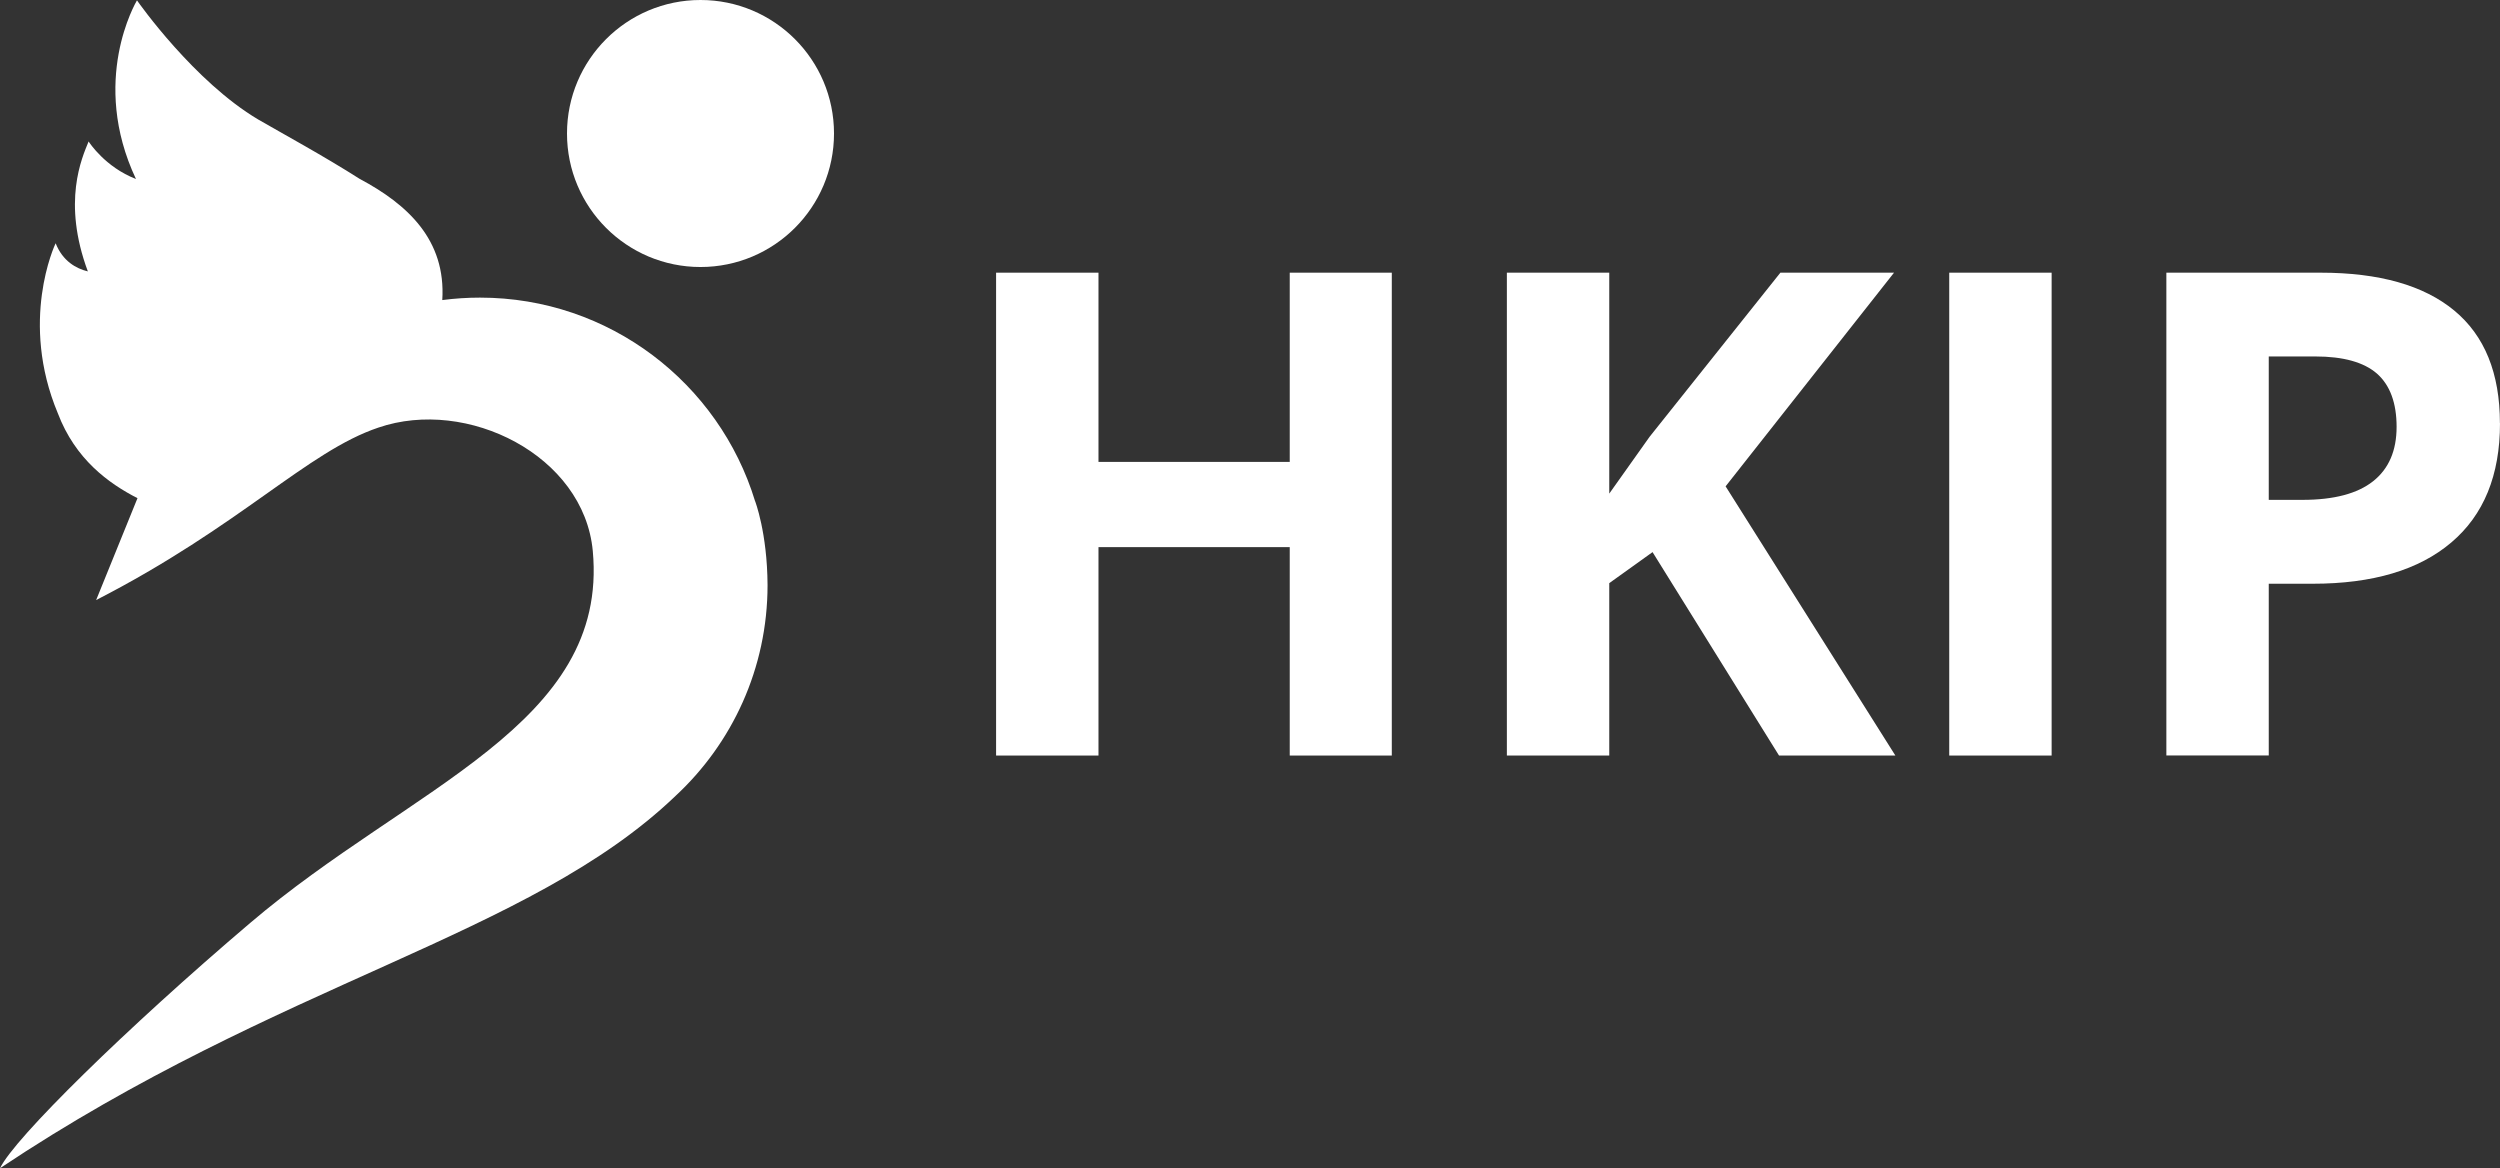
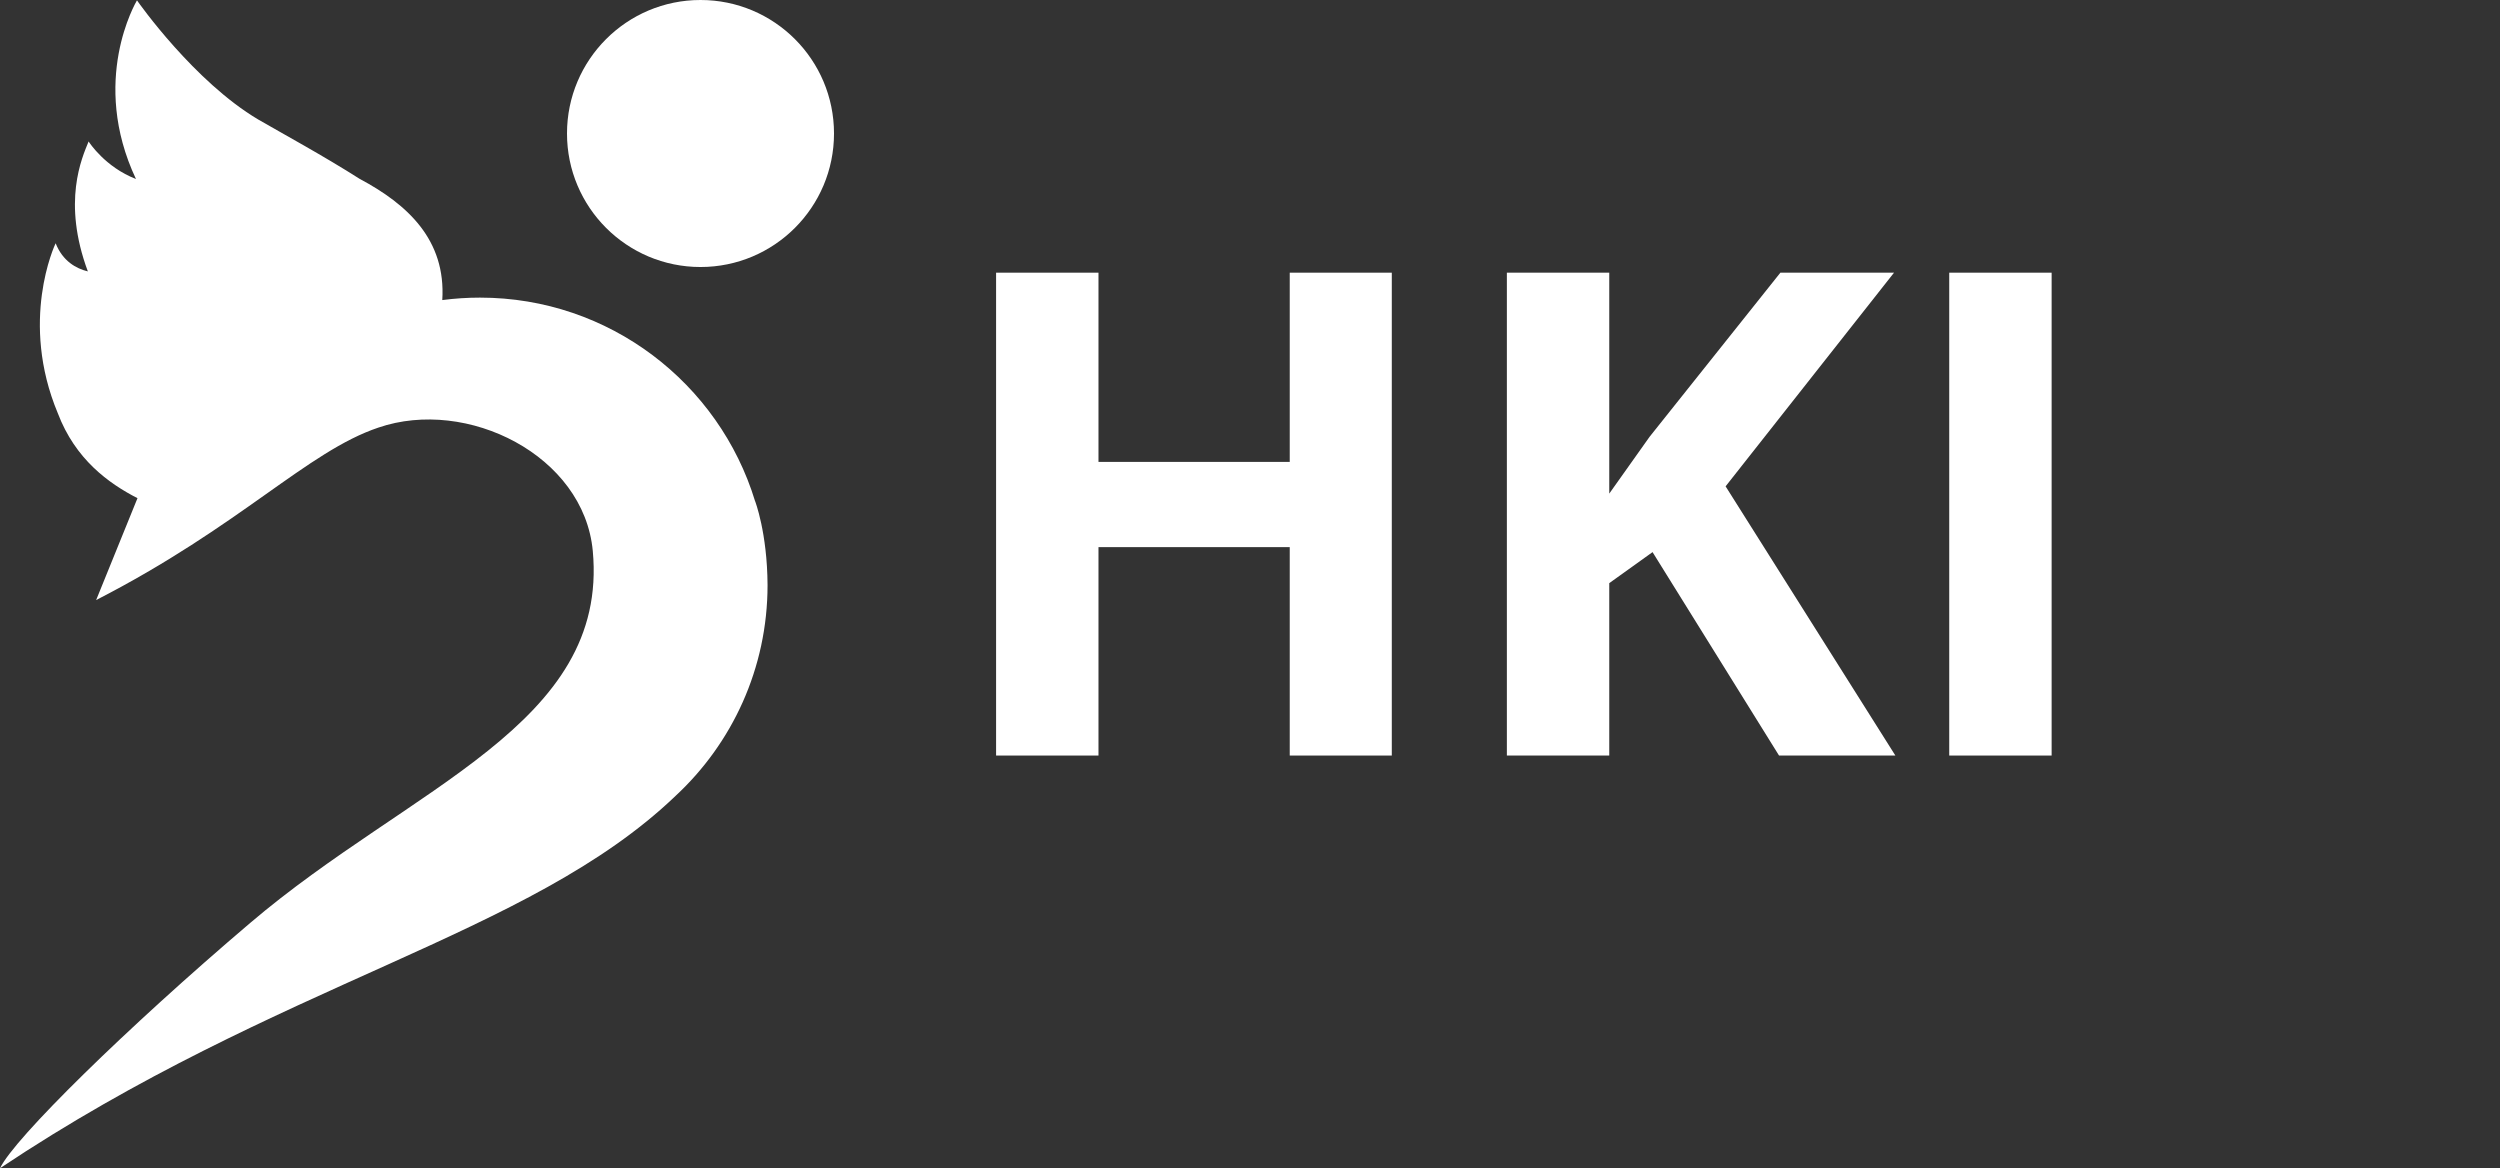
<svg xmlns="http://www.w3.org/2000/svg" viewBox="0 0 295.68 138.17">
  <rect x="0" y="0" width="295.68" height="138.17" fill="#333333" stroke="none" />
  <defs>
    <style>.d{fill:#fff;}</style>
  </defs>
  <g id="a" />
  <g id="b">
    <g id="c">
      <g>
        <g>
-           <path class="d" d="M.02,138.13s-.01,.03-.02,.04h0l.02-.04Z" />
          <g>
            <circle class="d" cx="82.85" cy="15.79" r="15.79" />
            <path class="d" d="M89.3,59.26h0c-4.25-13.92-17.21-24.06-32.53-24.06-1.51,0-3,.1-4.46,.29h0c.45-7.14-4.13-11.33-9.78-14.34-4.22-2.69-9.18-5.39-11.98-7.01C22.97,9.65,16.4,.33,16.2,.04h0c-.13,.24-5.6,9.49-.12,21.13-3.64-1.41-5.51-4.3-5.6-4.44h0c-.8,1.96-3.15,7.14-.09,15.37-1.39-.34-2.97-1.21-3.81-3.33h0c-.12,.25-4.3,9.21,.26,20.11,2.07,5.45,6.01,8.29,9.42,10.04l-4.89,12.05c17.05-8.74,25-17.59,33.39-20.4h0c10.48-3.59,24.3,3.28,25.35,14.6,1.9,20.56-21.49,27.79-40.51,43.98C14.89,121.66,1.68,134.64,0,138.17c33.17-22.15,62.55-27.42,79.89-44.03,6.7-6.21,10.89-15.09,10.89-24.94-.03-6.22-1.48-9.95-1.48-9.95q-.9-1.53,0,0Z" />
          </g>
        </g>
        <g>
          <path class="d" d="M164.61,89.36h-12.07v-24.65h-22.62v24.65h-12.11V32.25h12.11v22.38h22.62v-22.38h12.07v57.11Z" />
          <path class="d" d="M224.16,89.36h-13.75l-14.96-24.06-5.12,3.67v20.39h-12.11V32.25h12.11v26.13l4.77-6.72,15.47-19.41h13.44l-19.92,25.27,20.08,31.84Z" />
          <path class="d" d="M230.54,89.36V32.25h12.11v57.11h-12.11Z" />
-           <path class="d" d="M295.68,50.06c0,6.15-1.92,10.85-5.76,14.1-3.84,3.26-9.3,4.88-16.39,4.88h-5.2v20.31h-12.11V32.25h18.24c6.93,0,12.19,1.49,15.8,4.47,3.61,2.98,5.41,7.43,5.41,13.34Zm-27.34,9.06h3.98c3.72,0,6.51-.74,8.36-2.21,1.85-1.47,2.77-3.61,2.77-6.43s-.78-4.93-2.32-6.29c-1.55-1.35-3.98-2.03-7.29-2.03h-5.51v16.95Z" />
        </g>
      </g>
    </g>
  </g>
</svg>